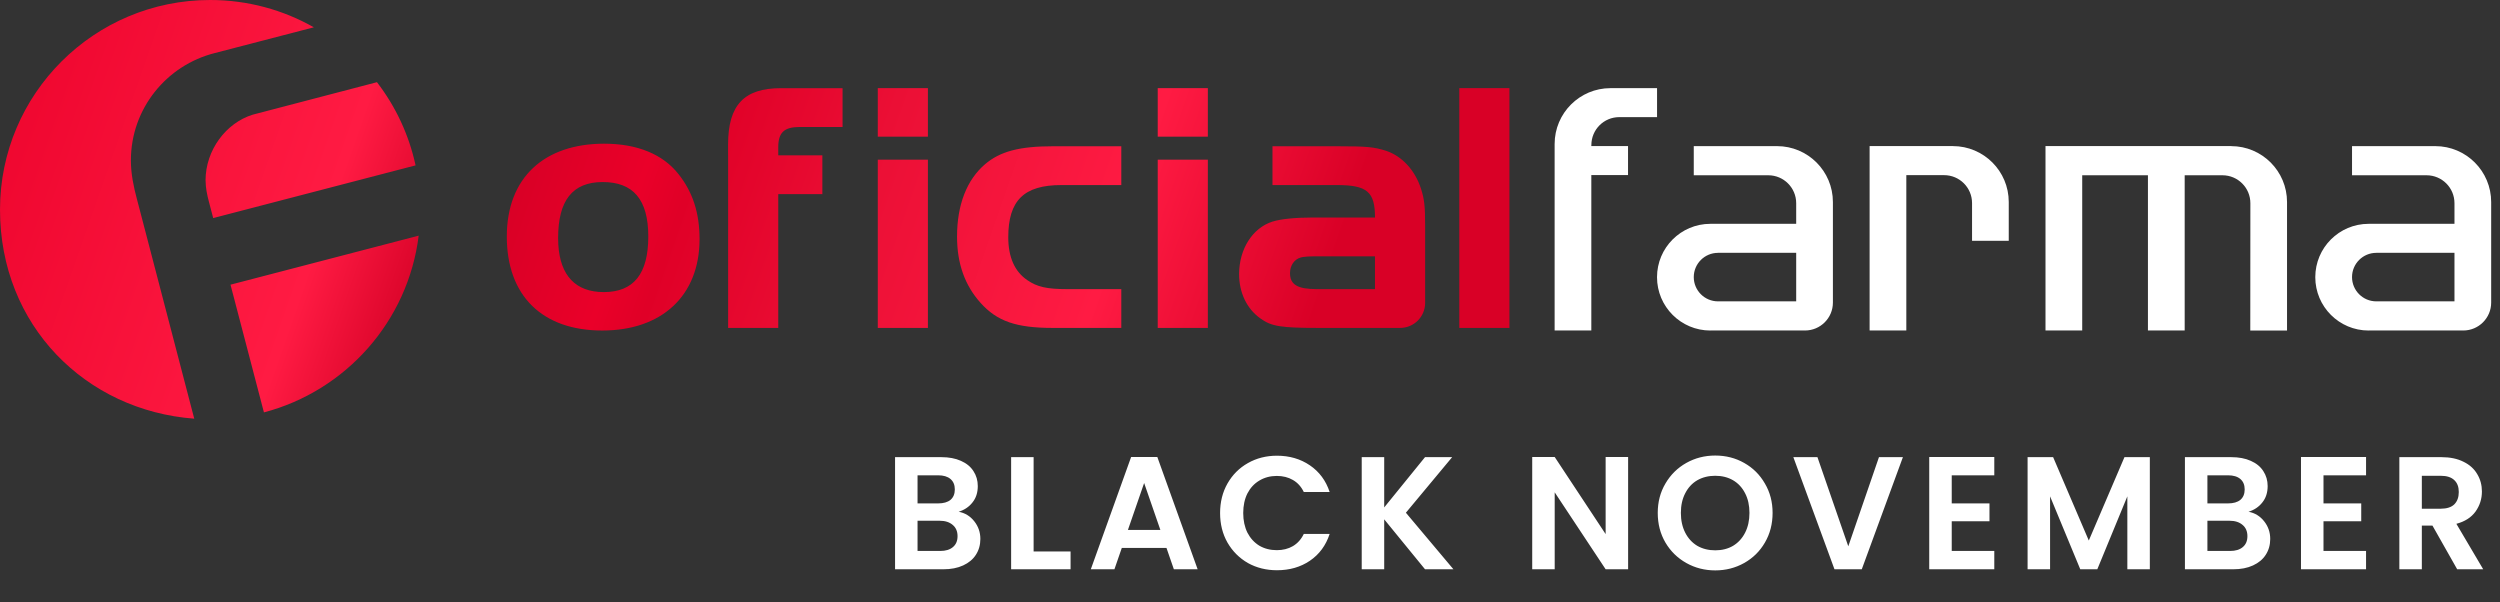
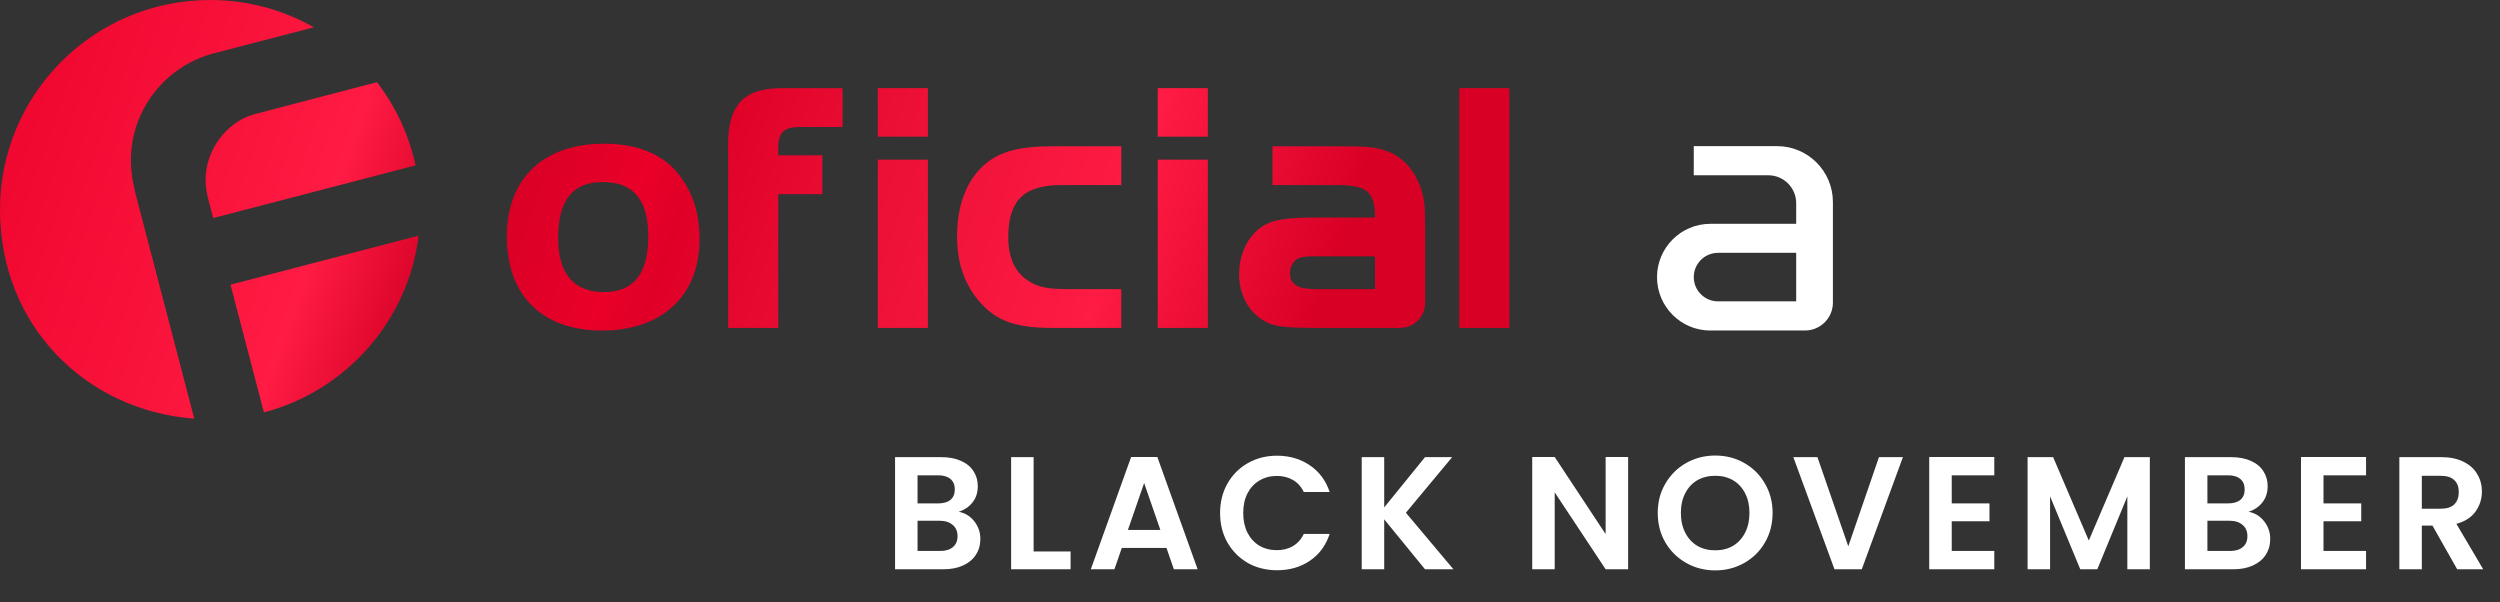
<svg xmlns="http://www.w3.org/2000/svg" width="166" height="40" viewBox="0 0 166 40" fill="none">
  <rect x="0" y="0" width="166" height="40" fill="#333333" stroke="none" />
  <path d="M13.955 0C16.459 0 18.809 0.661 20.839 1.813L14.265 3.522C11.064 4.328 8.692 7.209 8.691 10.651C8.691 11.557 8.877 12.412 9.091 13.22C9.173 13.534 9.261 13.847 9.336 14.153L12.898 27.8C5.685 27.259 3.03962e-06 21.61 0 13.922C0 6.234 6.249 0 13.955 0ZM27.8 15.648C27.096 21.332 22.962 25.952 17.525 27.383L15.305 18.903L27.8 15.648ZM40.114 9.541C42.3 9.541 44.015 10.234 45.059 11.57C46.003 12.76 46.45 14.147 46.45 15.88C46.45 19.619 43.964 21.947 39.988 21.947C36.013 21.947 33.652 19.643 33.652 15.707C33.652 11.771 36.162 9.541 40.114 9.541ZM55.946 8.432H53.092C52.072 8.432 51.676 8.802 51.676 9.771V10.315H54.605V12.891H51.676V21.776H48.348V10.315L48.345 10.312V9.594C48.345 6.97 49.413 5.855 51.848 5.855H55.946V8.432ZM74.454 12.288H70.478C67.993 12.288 66.949 13.304 66.949 15.755C66.949 17.07 67.371 18.033 68.217 18.604C68.862 19.049 69.509 19.198 70.85 19.198H74.454V21.774H69.908C67.473 21.774 66.205 21.329 65.113 20.115C64.07 18.95 63.548 17.515 63.548 15.707C63.548 13.6 64.193 11.941 65.41 10.901C66.403 10.059 67.671 9.712 69.908 9.712H74.454V12.288ZM88.767 9.712C90.778 9.712 91.225 9.76 92.019 10.008C93.087 10.357 93.957 11.296 94.356 12.536C94.578 13.229 94.629 13.701 94.629 14.986V20.115C94.629 21.03 93.885 21.774 92.965 21.774H87.621C85.036 21.774 84.415 21.676 83.669 21.129C82.775 20.484 82.277 19.419 82.277 18.206C82.277 16.523 83.174 15.136 84.49 14.715C85.039 14.541 86.007 14.442 87.225 14.442H91.3C91.3 12.733 90.778 12.288 88.767 12.288H84.493V9.712H88.767ZM61.613 21.773H58.285V10.6H61.613V21.773ZM80.201 21.773H76.873V10.6H80.201V21.773ZM100.227 21.773H96.897V5.853H100.227V21.773ZM40.016 12.088C38.004 12.088 37.059 13.328 37.059 15.803L37.071 16.233C37.193 18.307 38.226 19.395 40.09 19.395C42.078 19.395 43.047 18.182 43.047 15.704C43.047 13.227 42.028 12.088 40.016 12.088ZM87.444 17.019C86.915 17.019 86.559 17.044 86.377 17.094C85.93 17.219 85.657 17.638 85.657 18.134C85.657 18.902 86.155 19.198 87.447 19.198H91.298V17.019H87.444ZM25.03 5.457C26.263 7.06 27.153 8.936 27.594 10.981L14.156 14.48L13.867 13.376C13.756 12.954 13.651 12.473 13.651 11.989L13.648 11.987C13.648 9.96 15.011 8.163 16.777 7.615L25.03 5.457ZM61.613 9.074H58.285V5.853H61.613V9.074ZM80.201 9.074H76.873V5.853H80.201V9.074Z" fill="url(#paint0_linear_6647_1289)" />
-   <path d="M105.664 9.636V9.701H108.101V11.625H105.664V21.942H103.227V9.563C103.227 7.514 104.888 5.853 106.937 5.853H110.028V7.777H107.52C106.496 7.777 105.667 8.606 105.667 9.63L105.664 9.636Z" fill="white" />
-   <path d="M126.58 11.63V21.945H124.142V9.701H129.671C131.719 9.701 133.381 11.363 133.381 13.411V15.989H130.944V13.484C130.944 12.46 130.114 11.63 129.09 11.63H126.582H126.58Z" fill="white" />
-   <path d="M148.149 9.701H135.821V21.945H138.259V11.638H142.623V21.945H145.063V11.638H147.571C148.595 11.638 149.427 12.47 149.425 13.495L149.419 21.947H151.859V13.414C151.859 11.365 150.197 9.703 148.149 9.703V9.701Z" fill="white" />
-   <path d="M157.277 21.945H163.56C164.584 21.945 165.414 21.115 165.414 20.091V13.414C165.414 11.365 163.752 9.703 161.704 9.703H156.175V11.638H161.123C162.147 11.638 162.977 12.468 162.977 13.492V14.862H157.277C155.321 14.862 153.735 16.448 153.735 18.405C153.735 20.361 155.321 21.947 157.277 21.947V21.945ZM157.785 16.786H162.977V20.01H157.785C156.896 20.01 156.175 19.288 156.175 18.399C156.175 17.51 156.896 16.789 157.785 16.789V16.786Z" fill="white" />
  <path d="M113.568 21.945H119.851C120.875 21.945 121.705 21.115 121.705 20.091V13.414C121.705 11.365 120.043 9.703 117.995 9.703H112.466V11.638H117.414C118.438 11.638 119.267 12.468 119.267 13.492V14.862H113.568C111.612 14.862 110.026 16.448 110.026 18.405C110.026 20.361 111.612 21.947 113.568 21.947V21.945ZM114.076 16.786H119.267V20.01H114.076C113.187 20.01 112.466 19.288 112.466 18.399C112.466 17.51 113.187 16.789 114.076 16.789V16.786Z" fill="white" />
  <path d="M63.656 33.981C64.075 34.059 64.42 34.269 64.69 34.611C64.96 34.952 65.096 35.343 65.096 35.784C65.096 36.182 64.996 36.534 64.797 36.84C64.605 37.139 64.324 37.373 63.954 37.544C63.584 37.715 63.147 37.8 62.642 37.8H59.432V30.355H62.504C63.008 30.355 63.442 30.436 63.805 30.6C64.175 30.763 64.452 30.991 64.637 31.282C64.829 31.574 64.925 31.905 64.925 32.275C64.925 32.708 64.808 33.071 64.573 33.362C64.345 33.654 64.04 33.86 63.656 33.981ZM60.925 33.426H62.29C62.646 33.426 62.92 33.348 63.112 33.192C63.304 33.028 63.4 32.797 63.4 32.498C63.4 32.2 63.304 31.969 63.112 31.805C62.92 31.642 62.646 31.56 62.29 31.56H60.925V33.426ZM62.429 36.584C62.792 36.584 63.072 36.498 63.272 36.328C63.478 36.157 63.581 35.915 63.581 35.602C63.581 35.282 63.474 35.034 63.261 34.856C63.048 34.671 62.76 34.578 62.397 34.578H60.925V36.584H62.429ZM68.632 36.616H71.086V37.8H67.139V30.355H68.632V36.616ZM77.454 36.381H74.488L73.998 37.8H72.43L75.107 30.344H76.846L79.523 37.8H77.944L77.454 36.381ZM77.048 35.187L75.971 32.072L74.894 35.187H77.048ZM81.014 34.066C81.014 33.334 81.178 32.68 81.505 32.104C81.839 31.521 82.291 31.069 82.86 30.749C83.436 30.422 84.079 30.259 84.79 30.259C85.622 30.259 86.351 30.472 86.977 30.898C87.603 31.325 88.04 31.915 88.289 32.669H86.572C86.401 32.314 86.159 32.047 85.846 31.869C85.541 31.691 85.185 31.602 84.78 31.602C84.346 31.602 83.958 31.706 83.617 31.912C83.283 32.111 83.02 32.395 82.828 32.765C82.643 33.135 82.55 33.569 82.55 34.066C82.55 34.557 82.643 34.991 82.828 35.368C83.02 35.738 83.283 36.026 83.617 36.232C83.958 36.431 84.346 36.531 84.78 36.531C85.185 36.531 85.541 36.442 85.846 36.264C86.159 36.079 86.401 35.809 86.572 35.453H88.289C88.04 36.214 87.603 36.808 86.977 37.234C86.358 37.654 85.629 37.864 84.79 37.864C84.079 37.864 83.436 37.704 82.86 37.384C82.291 37.057 81.839 36.605 81.505 36.029C81.178 35.453 81.014 34.799 81.014 34.066ZM94.621 37.8L91.911 34.483V37.8H90.418V30.355H91.911V33.693L94.621 30.355H96.423L93.351 34.045L96.508 37.8H94.621ZM108.107 37.8H106.614L103.232 32.691V37.8H101.739V30.344H103.232L106.614 35.464V30.344H108.107V37.8ZM113.892 37.874C113.195 37.874 112.555 37.711 111.972 37.384C111.389 37.057 110.927 36.605 110.586 36.029C110.244 35.446 110.074 34.788 110.074 34.056C110.074 33.331 110.244 32.68 110.586 32.104C110.927 31.521 111.389 31.066 111.972 30.738C112.555 30.411 113.195 30.248 113.892 30.248C114.596 30.248 115.236 30.411 115.812 30.738C116.395 31.066 116.854 31.521 117.188 32.104C117.53 32.68 117.7 33.331 117.7 34.056C117.7 34.788 117.53 35.446 117.188 36.029C116.854 36.605 116.395 37.057 115.812 37.384C115.229 37.711 114.589 37.874 113.892 37.874ZM113.892 36.541C114.34 36.541 114.735 36.442 115.076 36.242C115.418 36.036 115.684 35.745 115.876 35.368C116.068 34.991 116.164 34.554 116.164 34.056C116.164 33.558 116.068 33.124 115.876 32.755C115.684 32.378 115.418 32.09 115.076 31.89C114.735 31.691 114.34 31.592 113.892 31.592C113.444 31.592 113.046 31.691 112.698 31.89C112.356 32.09 112.09 32.378 111.898 32.755C111.706 33.124 111.61 33.558 111.61 34.056C111.61 34.554 111.706 34.991 111.898 35.368C112.09 35.745 112.356 36.036 112.698 36.242C113.046 36.442 113.444 36.541 113.892 36.541ZM126.353 30.355L123.622 37.8H121.809L119.078 30.355H120.678L122.726 36.275L124.763 30.355H126.353ZM129.595 31.56V33.426H132.101V34.611H129.595V36.584H132.421V37.8H128.101V30.344H132.421V31.56H129.595ZM142.749 30.355V37.8H141.256V32.957L139.261 37.8H138.13L136.125 32.957V37.8H134.632V30.355H136.328L138.696 35.891L141.064 30.355H142.749ZM149.303 33.981C149.722 34.059 150.067 34.269 150.337 34.611C150.608 34.952 150.743 35.343 150.743 35.784C150.743 36.182 150.643 36.534 150.444 36.84C150.252 37.139 149.971 37.373 149.601 37.544C149.232 37.715 148.794 37.8 148.289 37.8H145.079V30.355H148.151C148.656 30.355 149.089 30.436 149.452 30.6C149.822 30.763 150.099 30.991 150.284 31.282C150.476 31.574 150.572 31.905 150.572 32.275C150.572 32.708 150.455 33.071 150.22 33.362C149.992 33.654 149.687 33.86 149.303 33.981ZM146.572 33.426H147.937C148.293 33.426 148.567 33.348 148.759 33.192C148.951 33.028 149.047 32.797 149.047 32.498C149.047 32.2 148.951 31.969 148.759 31.805C148.567 31.642 148.293 31.56 147.937 31.56H146.572V33.426ZM148.076 36.584C148.439 36.584 148.72 36.498 148.919 36.328C149.125 36.157 149.228 35.915 149.228 35.602C149.228 35.282 149.121 35.034 148.908 34.856C148.695 34.671 148.407 34.578 148.044 34.578H146.572V36.584H148.076ZM154.28 31.56V33.426H156.786V34.611H154.28V36.584H157.106V37.8H152.786V30.344H157.106V31.56H154.28ZM163.157 37.8L161.514 34.898H160.81V37.8H159.317V30.355H162.111C162.687 30.355 163.178 30.458 163.583 30.664C163.989 30.863 164.291 31.137 164.49 31.485C164.696 31.826 164.799 32.211 164.799 32.637C164.799 33.128 164.657 33.572 164.373 33.971C164.088 34.362 163.665 34.632 163.103 34.781L164.885 37.8H163.157ZM160.81 33.779H162.058C162.463 33.779 162.766 33.682 162.965 33.49C163.164 33.291 163.263 33.018 163.263 32.669C163.263 32.328 163.164 32.065 162.965 31.88C162.766 31.688 162.463 31.592 162.058 31.592H160.81V33.779Z" fill="white" />
  <defs>
    <linearGradient id="paint0_linear_6647_1289" x1="-5.588" y1="2.926" x2="92.66" y2="37.289" gradientUnits="userSpaceOnUse">
      <stop stop-color="#EA0029" />
      <stop offset="0.284" stop-color="#FF1B43" />
      <stop offset="0.365" stop-color="#D30025" />
      <stop offset="0.466" stop-color="#EA0029" />
      <stop offset="0.495" stop-color="#E00027" />
      <stop offset="0.611" stop-color="#EC1036" />
      <stop offset="0.764" stop-color="#FF1B43" />
      <stop offset="0.899" stop-color="#D90026" />
    </linearGradient>
  </defs>
</svg>